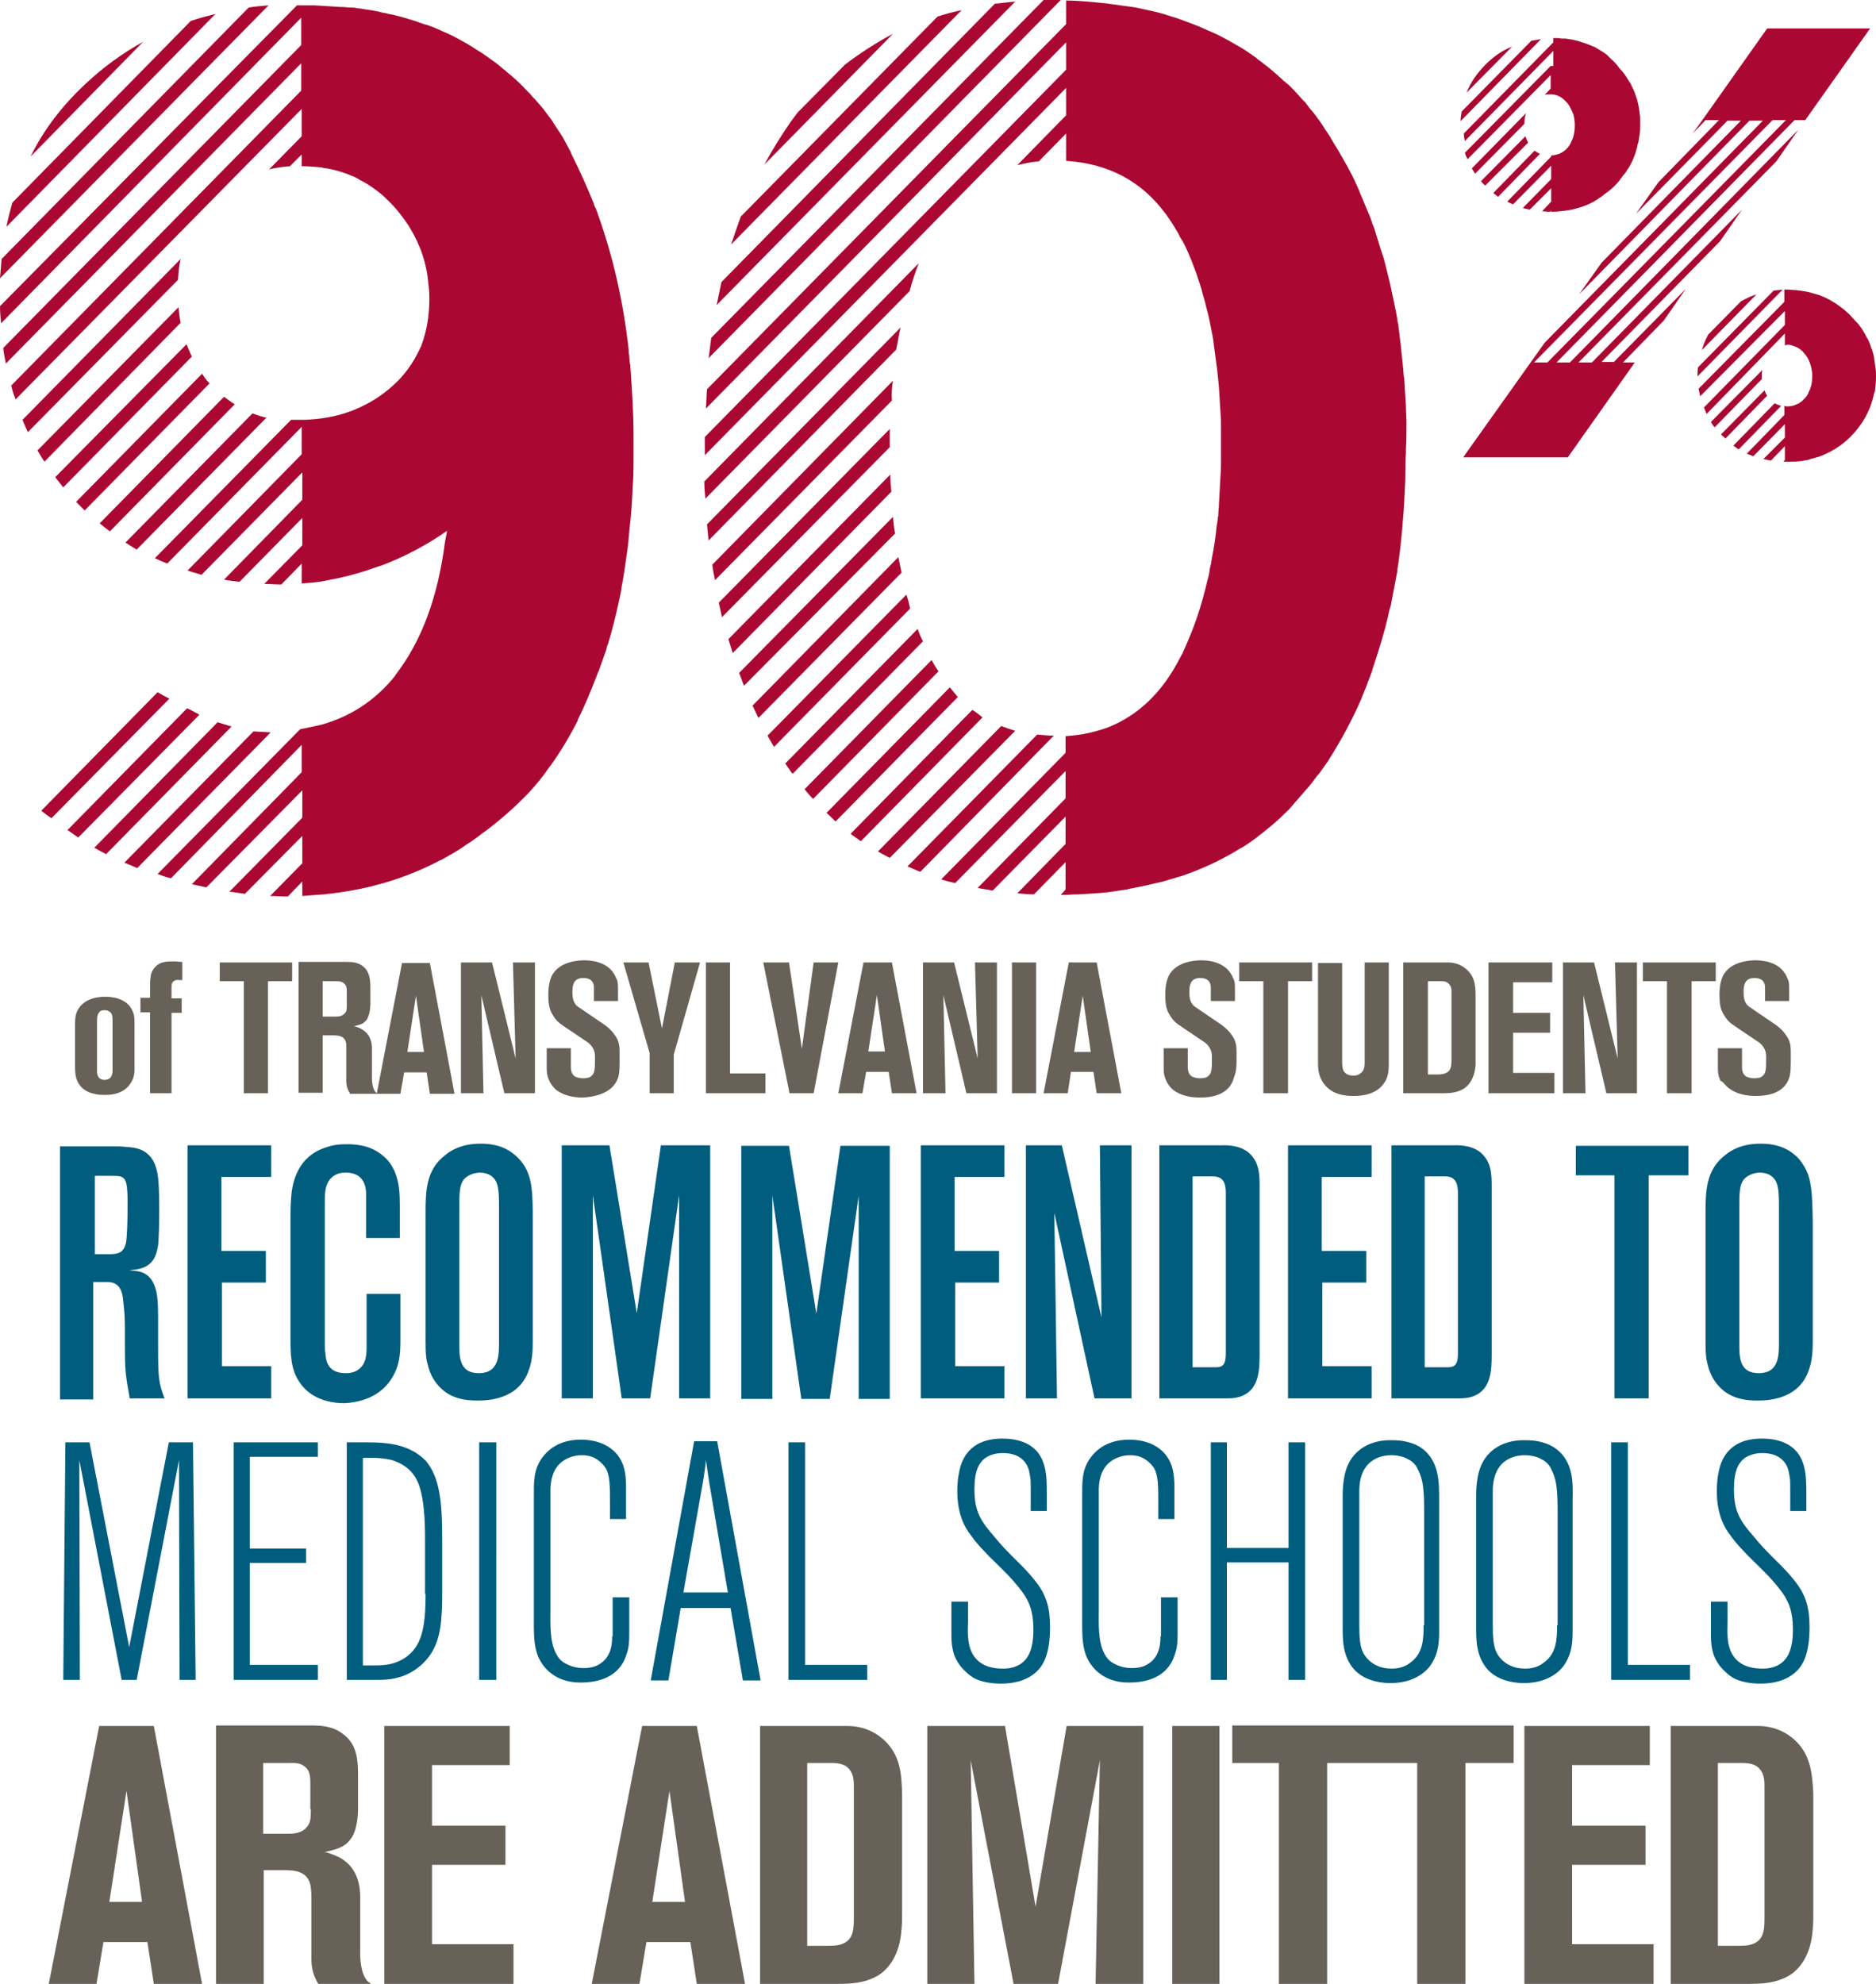
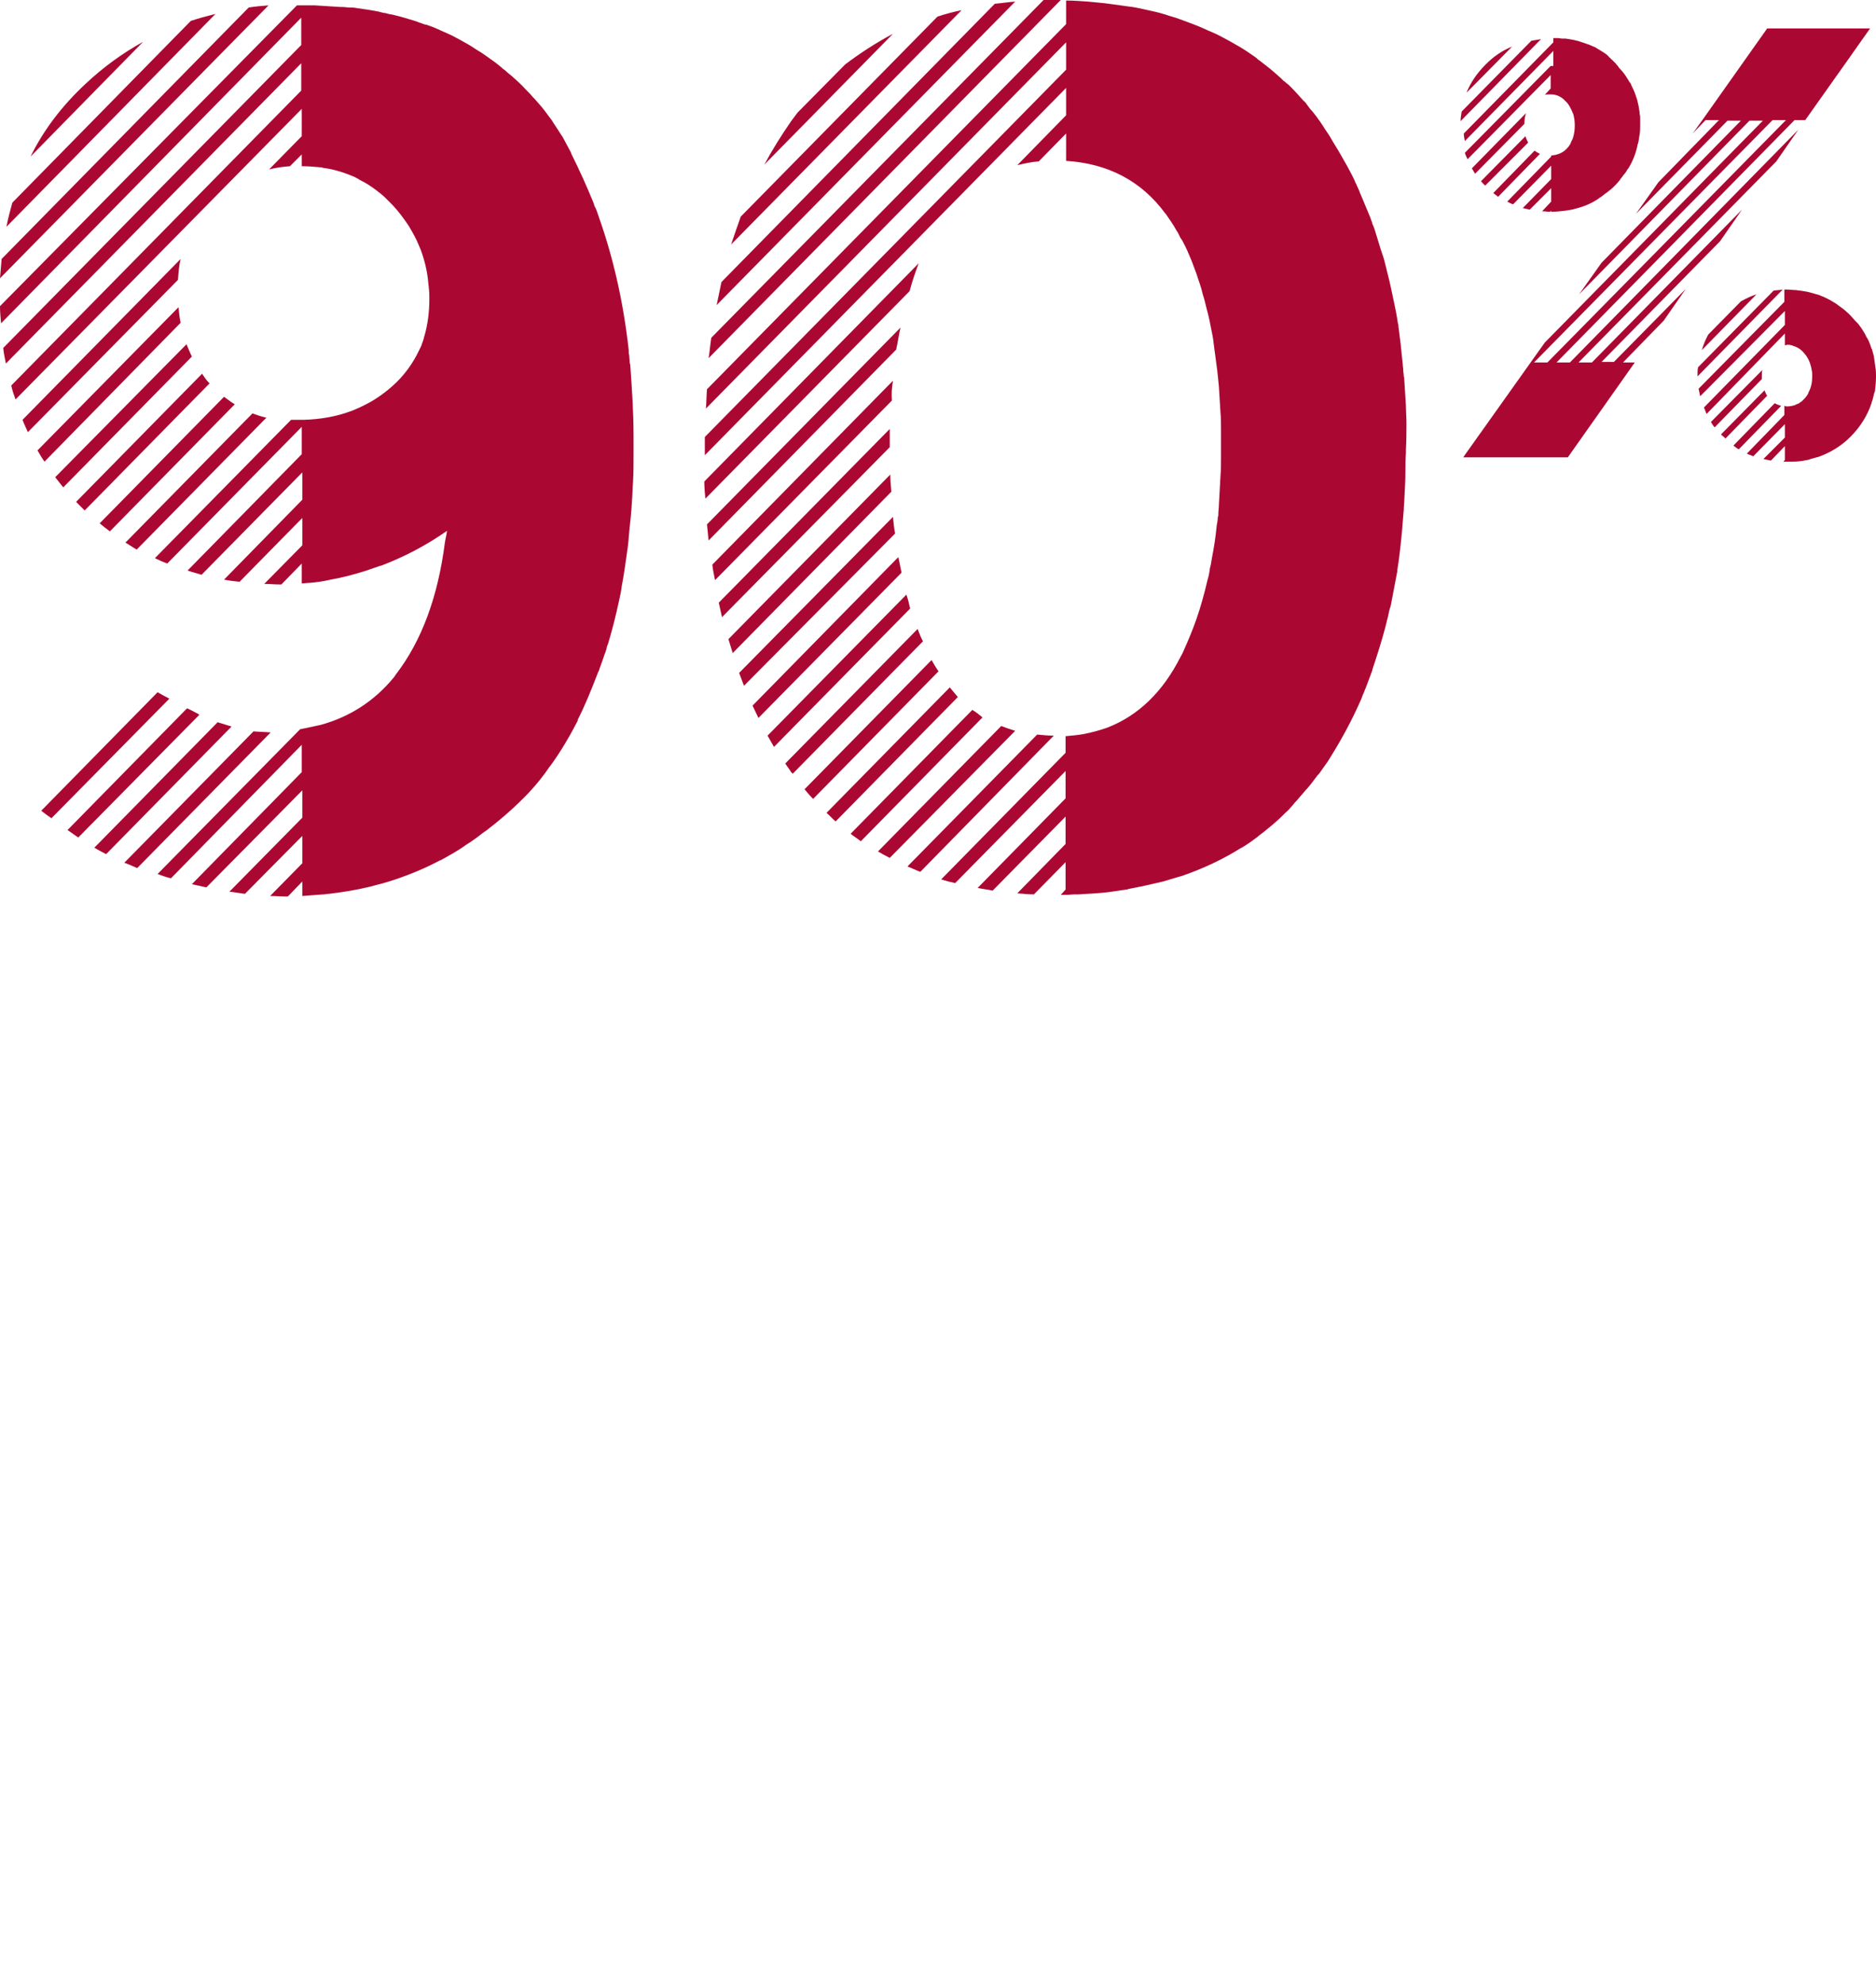
<svg xmlns="http://www.w3.org/2000/svg" version="1.1" id="Layer_1" x="0px" y="0px" viewBox="0 0 350 370" style="enable-background:new 0 0 350 370;" xml:space="preserve">
  <style type="text/css">
	.st0{fill:#AA0832;}
	.st1{fill:#005D7D;}
	.st2{fill:#686158;}
</style>
  <path class="st0" d="M49.7,77.9c-0.9-0.2-1.8-0.5-2.6-0.8l-23.7,24.1c0.7,0.4,1.4,0.9,2.1,1.3L49.7,77.9z M33.7,60.2  c-0.2-0.9-0.3-1.9-0.4-2.9L7,84c0.4,0.7,0.8,1.4,1.3,2.1L33.7,60.2z M10.3,89c0.5,0.6,1,1.3,1.5,1.9l24-24.4c-0.4-0.8-0.7-1.6-1-2.3  L10.3,89z M37.7,69.7L14.2,93.6c0.2,0.2,0.4,0.4,0.6,0.6c0.3,0.3,0.7,0.7,1,1l23.3-23.7c-0.1-0.1-0.1-0.1-0.2-0.2  C38.5,70.9,38.1,70.3,37.7,69.7z M29.4,129.1L7.7,151.2c0.6,0.5,1.3,1,1.9,1.4l22-22.3C30.8,129.9,30.1,129.5,29.4,129.1z   M118.2,81.3c0-4.5-0.3-8.8-0.6-13l0,0c0-0.2,0-0.4-0.1-0.5c0-0.5-0.1-1-0.1-1.4c0-0.2-0.1-0.4-0.1-0.7c0-0.1,0-0.3,0-0.4l0,0  c-1-9-2.9-17.3-5.6-24.9l0,0c0-0.1-0.1-0.2-0.1-0.3c-0.2-0.6-0.4-1.2-0.7-1.7c0-0.1-0.1-0.2-0.1-0.4l0,0c-1.3-3.2-2.7-6.3-4.2-9.3  l0,0c0-0.1-0.1-0.2-0.1-0.3c-0.5-0.9-1-1.9-1.5-2.8c-0.5-0.8-1-1.5-1.5-2.3l0,0c-0.1-0.1-0.1-0.2-0.2-0.3c-0.1-0.2-0.2-0.3-0.3-0.5  c-0.3-0.4-0.6-0.8-0.9-1.2l0,0c-0.7-1-1.5-1.9-2.3-2.8l0,0c-0.1-0.1-0.2-0.2-0.3-0.3c-0.4-0.5-0.8-0.9-1.3-1.4c0,0,0,0-0.1-0.1l0,0  c-0.8-0.9-1.7-1.7-2.6-2.5l0,0c-0.5-0.4-1-0.8-1.4-1.2c-0.1,0-0.1-0.1-0.2-0.1c-0.1-0.1-0.1-0.1-0.2-0.2l0,0  c-0.9-0.8-1.9-1.5-2.9-2.2l0,0c-0.7-0.5-1.3-0.9-2-1.3l0,0c-1-0.7-2.1-1.3-3.2-1.9l0,0c-0.1,0-0.1-0.1-0.2-0.1c-0.7-0.4-1.3-0.7-2-1  l0,0c-1.2-0.5-2.3-1.1-3.6-1.5l0,0c-0.1-0.1-0.3-0.1-0.4-0.1c-0.4-0.1-0.8-0.3-1.2-0.4C78,4.1,77.7,4,77.4,3.9l0,0  c-1.3-0.4-2.6-0.8-3.9-1.1l0,0c-0.3-0.1-0.6-0.1-1-0.2c-0.3-0.1-0.7-0.2-1-0.2c-0.2-0.1-0.5-0.1-0.7-0.2l0,0  c-1.4-0.3-2.9-0.5-4.3-0.7l0,0c-0.4-0.1-0.9-0.1-1.3-0.1c-0.4,0-0.9-0.1-1.3-0.1c-0.1,0-0.2,0-0.4,0l0,0c-1.6-0.1-3.2-0.2-4.8-0.3  l0,0c-0.8,0-1.6,0-2.5,0h0v0c-0.3,0-0.5,0-0.8,0L0,57.1c0,1.1,0.1,2.1,0.2,3.2l56-57v5.1L0.6,64.9c0.1,1,0.3,1.9,0.5,2.9l55.1-56  v5.1l-54.1,55c0.2,0.9,0.5,1.8,0.8,2.6l53.4-54.2v5.1l-6.1,6.2c1.2-0.3,2.5-0.5,3.9-0.6l2.2-2.2V31h0c1.2,0,2.3,0.1,3.4,0.2  c0.2,0,0.4,0,0.5,0.1c0.2,0,0.5,0.1,0.7,0.1c0.2,0,0.4,0.1,0.6,0.1c1.5,0.3,3,0.8,4.4,1.4c0.3,0.1,0.6,0.3,0.8,0.4  c0.1,0,0.2,0.1,0.3,0.2c0.3,0.1,0.5,0.3,0.8,0.4c1.1,0.6,2.2,1.4,3.2,2.2c0.2,0.2,0.5,0.4,0.7,0.6c0.1,0.1,0.2,0.2,0.3,0.3  c0.2,0.2,0.4,0.4,0.6,0.6c0.2,0.2,0.5,0.5,0.7,0.7c1.1,1.2,2,2.4,2.8,3.6c0.1,0.1,0.1,0.2,0.2,0.3c0.7,1.2,1.4,2.4,1.9,3.7  c0.1,0.2,0.2,0.5,0.3,0.7c0.7,1.9,1.2,3.9,1.4,6.1c0,0.3,0.1,0.6,0.1,1c0.1,0.7,0.1,1.4,0.1,2.1c0,2.4-0.3,4.7-0.9,6.8  c-0.1,0.2-0.1,0.5-0.2,0.7c-0.1,0.4-0.3,0.8-0.4,1.2c-0.1,0.2-0.2,0.4-0.3,0.6c-1.2,2.6-2.9,5-5.2,7c-1.7,1.5-3.5,2.7-5.4,3.6  c-0.1,0.1-0.3,0.1-0.4,0.2c-0.5,0.2-1.1,0.5-1.6,0.7c-0.1,0-0.2,0.1-0.3,0.1c-2.7,1-5.6,1.5-8.8,1.6c-0.4,0-0.7,0-1.1,0  c-0.4,0-0.8,0-1.2,0l-25.4,25.8c0.8,0.4,1.5,0.7,2.3,1l25.1-25.5v5.1l-21.3,21.7c0.8,0.3,1.7,0.5,2.6,0.8l18.8-19.1v5.1l-14.6,14.9  c1,0.2,1.9,0.3,2.9,0.4l11.7-11.9v5.1l-7.1,7.2c0.9,0,1.9,0.1,2.8,0.1c0.1,0,0.3,0,0.4,0l3.8-3.9v3.7c0.5,0,1-0.1,1.5-0.1l0,0  c1.3-0.1,2.6-0.3,3.9-0.6l0,0c2.3-0.4,4.5-1,6.7-1.7l0,0c0,0,0,0,0,0c0.9-0.3,1.7-0.6,2.6-0.9c0,0,0.1,0,0.1,0  c4.2-1.6,8.3-3.7,12.3-6.5c-0.1,0.8-0.3,1.5-0.4,2.2c-1.3,10.1-4.3,18.2-9,24.4c-0.2,0.2-0.3,0.5-0.5,0.7c-3.6,4.4-8.2,7.4-13.7,8.9  c-0.5,0.1-0.9,0.2-1.4,0.3c-0.3,0.1-0.6,0.1-0.9,0.2c-0.5,0.1-1,0.2-1.5,0.3l-26.6,27c0.8,0.3,1.6,0.6,2.5,0.8l24.4-24.9v5.1  l-20.5,20.9c0.9,0.2,1.8,0.4,2.7,0.6l17.9-18.1v5.1l-13.6,13.8c1,0.1,2,0.3,2.9,0.4l10.7-10.8v5.1l-6,6.1c1,0,2,0.1,3.1,0.1h0.2  l2.7-2.8v2.7c1.4-0.1,2.7-0.2,4-0.3c0.3,0,0.6-0.1,1-0.1c2.5-0.3,5-0.7,7.5-1.3l0,0c1.6-0.4,3.1-0.8,4.6-1.3l0,0  c3-1,5.9-2.2,8.7-3.7l-0.1,0.1c1.6-0.9,3.3-1.8,4.8-2.9c0.1-0.1,0.2-0.1,0.3-0.2c0.7-0.4,1.3-0.9,1.9-1.3c0.3-0.2,0.6-0.5,0.9-0.7  c0.3-0.2,0.7-0.5,1-0.7l0.1-0.1c2.6-2,5.1-4.2,7.5-6.7c1.4-1.5,2.8-3.2,4-5l0.1-0.1c1.9-2.6,3.6-5.5,5.2-8.6l-0.2,0.2  c1.4-2.7,2.6-5.7,3.8-8.8c0-0.1,0.1-0.2,0.1-0.3l0.1-0.1c0.3-1,0.7-1.9,1-2.9c0.1-0.3,0.2-0.5,0.3-0.8c0.1-0.3,0.2-0.6,0.2-0.8  c0.1-0.2,0.1-0.4,0.2-0.5l0,0c0.8-2.6,1.5-5.4,2.1-8.2c0.2-0.9,0.4-1.8,0.5-2.7c0.4-2.1,0.7-4.2,1-6.4l0,0c0.2-1.3,0.3-2.5,0.4-3.8  l0,0c0.2-1.8,0.4-3.7,0.5-5.6l0,0c0.1-1.2,0.1-2.4,0.2-3.6l0,0c0.1-1.7,0.1-3.5,0.1-5.3l0,0c0-0.6,0-1.2,0-1.9  C118.2,82.3,118.2,81.8,118.2,81.3L118.2,81.3z M47.3,136.4l-24.1,24.5c0.8,0.3,1.5,0.6,2.4,1l24.9-25.3  C49.4,136.5,48.4,136.5,47.3,136.4z M36.5,132.9c-0.6-0.3-1.1-0.6-1.6-0.8l-22.3,22.7c0.7,0.5,1.3,0.9,2,1.4l22.6-22.9  C36.9,133.1,36.7,133,36.5,132.9z M40.6,134.7l-23,23.4c0.7,0.4,1.4,0.8,2.2,1.2l23.4-23.8C42.3,135.2,41.5,135,40.6,134.7z   M33.7,48.3l-29.5,30c0.3,0.8,0.7,1.6,1,2.3l28-28.4C33.3,50.8,33.4,49.5,33.7,48.3z M18.6,97.6c0.6,0.5,1.2,1,1.9,1.5l23.3-23.7  c-0.7-0.4-1.3-0.9-2-1.4L18.6,97.6z M35.6,3.9L2.3,37.8c-0.4,1.5-0.8,2.9-1.1,4.5l39-39.7C38.6,3,37.1,3.4,35.6,3.9z M16,15.6  c-4.3,4-7.8,8.5-10.3,13.6L26.7,7.8C22.9,9.9,19.3,12.5,16,15.6z M46.4,1.4L0.3,48.3c-0.1,1.2-0.2,2.4-0.3,3.6L50.1,1  C48.9,1.1,47.6,1.2,46.4,1.4z M166,80l-31.9,32.4c0.2,0.9,0.4,1.8,0.6,2.7L166,83.4C166,82.3,166,81.2,166,80z M166.6,71l-33.7,34.3  c0.1,1,0.3,1.9,0.5,2.9l33-33.5C166.3,73.4,166.4,72.2,166.6,71z M168,61.1l-36.1,36.7c0.1,1,0.2,2,0.3,3l35-35.6  C167.5,63.8,167.7,62.4,168,61.1z M171.4,49.1l-40,40.7c0,1.1,0.1,2.1,0.2,3.2l38.1-38.7C170.2,52.4,170.8,50.7,171.4,49.1z   M157.7,12l-8.9,9c-0.4,0.5-0.8,1.1-1.2,1.6c-1.8,2.6-3.5,5.3-5,8.1l24-24.4C163.4,8,160.5,9.9,157.7,12z M166.1,88.5l-30.2,30.7  c0.3,0.9,0.5,1.7,0.8,2.6l29.6-30.1C166.2,90.6,166.1,89.6,166.1,88.5z M174.9,3.1l-36.7,37.3c-0.6,1.7-1.2,3.4-1.8,5.2l43-43.7  C177.9,2.2,176.4,2.6,174.9,3.1z M196.9,0c-0.8,0-1.5,0-2.2,0l-62,63c-0.2,1.3-0.3,2.6-0.5,3.8L197.9,0C197.6,0,197.2,0,196.9,0z   M185.6,0.7l-51,51.9c-0.3,1.4-0.6,2.8-0.9,4.3l55.7-56.6C188,0.4,186.8,0.6,185.6,0.7z M186.8,135.4l-23,23.4  c0.7,0.4,1.4,0.8,2.2,1.2l23.4-23.7C188.4,136,187.6,135.7,186.8,135.4z M177.2,128.2l-23,23.4c0.6,0.5,1.1,1.1,1.7,1.6l22.8-23.2  C178.2,129.4,177.7,128.8,177.2,128.2z M181.4,132.4l-22.7,23.1c0.6,0.5,1.3,0.9,1.9,1.4l22.7-23.1  C182.7,133.3,182.1,132.8,181.4,132.4z M166.6,96.4l-28.7,29.1c0.3,0.8,0.6,1.6,0.9,2.4L167,99.5C166.8,98.5,166.7,97.5,166.6,96.4z   M193.5,137l-24.2,24.6c0.8,0.3,1.6,0.7,2.4,1l24.9-25.4C195.6,137.2,194.6,137.1,193.5,137z M173.8,123.1l-23.7,24.1  c0.5,0.6,1,1.2,1.6,1.8l23.4-23.8C174.6,124.5,174.2,123.8,173.8,123.1z M167.6,103.9l-27.2,27.7c0.4,0.8,0.7,1.5,1.1,2.3l26.7-27.1  C168,105.8,167.8,104.9,167.6,103.9z M169.1,110.9l-25.9,26.3c0.4,0.7,0.8,1.4,1.2,2.1l25.4-25.8  C169.6,112.6,169.4,111.7,169.1,110.9z M171.2,117.3l-24.7,25.1c0.4,0.6,0.8,1.1,1.1,1.6c0.1,0.1,0.2,0.2,0.3,0.3l24.3-24.7  C171.8,118.9,171.5,118.1,171.2,117.3z M262.4,78.9L262.4,78.9c0-1.1-0.1-2.2-0.1-3.2l0,0c-0.1-1.6-0.2-3.2-0.3-4.8l0,0  c0-0.2,0-0.5-0.1-0.7c0-0.4-0.1-0.8-0.1-1.2c0-0.4-0.1-0.8-0.1-1.2l0,0c-0.2-1.6-0.3-3.1-0.5-4.6l0,0c-0.1-0.5-0.1-1-0.2-1.5  c0-0.3-0.1-0.6-0.1-0.9c0-0.2,0-0.3-0.1-0.5l0,0c-0.2-1.5-0.5-2.9-0.8-4.3l0,0c-0.2-0.9-0.4-1.9-0.6-2.8l0,0c-0.3-1.4-0.7-2.8-1-4.1  l0,0c-0.2-0.9-0.5-1.7-0.8-2.6l0,0c-0.4-1.3-0.8-2.6-1.2-3.9l0,0c-0.1-0.2-0.1-0.3-0.2-0.5c-0.1-0.2-0.2-0.4-0.2-0.6  c-0.2-0.4-0.3-0.9-0.5-1.3l0,0c-0.5-1.2-1-2.4-1.5-3.6l0,0c-0.1-0.3-0.3-0.6-0.4-1c-0.2-0.4-0.3-0.7-0.5-1.1c0-0.1-0.1-0.2-0.1-0.2  l0,0c-0.5-1.2-1.1-2.3-1.7-3.4l0,0c-0.4-0.7-0.8-1.4-1.2-2.1l0,0c-0.6-1.1-1.3-2.1-1.9-3.2l0,0c-0.4-0.7-0.9-1.3-1.3-2l0,0  c-0.2-0.3-0.4-0.6-0.6-0.9c-0.5-0.7-1-1.4-1.6-2.1l0,0c-0.1-0.1-0.1-0.1-0.2-0.2c-0.2-0.3-0.4-0.5-0.6-0.8c-0.2-0.3-0.4-0.6-0.7-0.8  l0,0c-0.8-0.9-1.6-1.8-2.4-2.6l0,0c-0.2-0.2-0.5-0.5-0.8-0.7c-0.1-0.1-0.3-0.3-0.5-0.4c-0.2-0.2-0.3-0.3-0.5-0.5l0,0  c-0.9-0.8-1.8-1.6-2.7-2.3l0,0c-0.4-0.3-0.9-0.7-1.3-1c-0.1-0.1-0.2-0.1-0.3-0.2c-0.1-0.1-0.2-0.2-0.3-0.3l0,0c-1-0.7-2-1.4-3-2l0,0  c-0.7-0.4-1.4-0.8-2.1-1.2l0,0c-1.1-0.6-2.2-1.2-3.4-1.7l0,0c-0.8-0.3-1.5-0.7-2.3-1l0,0c-1.2-0.5-2.4-0.9-3.7-1.4l0,0  c-0.8-0.3-1.7-0.5-2.5-0.8l0,0c-1.3-0.4-2.7-0.7-4.1-1l0,0c-0.9-0.2-1.8-0.4-2.8-0.5l0,0c-1.4-0.2-2.9-0.4-4.4-0.6l0,0  c-1-0.1-2-0.2-3.1-0.3l0,0c-1.4-0.1-2.7-0.2-4.1-0.2v4.4l-67,68.1c-0.1,1.2-0.1,2.4-0.2,3.6l67.2-68.3v5.1l-67.4,68.5  c0,0.7,0,1.3,0,2c0,0.5,0,0.9,0,1.4l67.4-68.5v5.1l-9.1,9.3c1.3-0.3,2.6-0.6,4-0.7l5.1-5.2v5.1c7.8,0.5,14,3.7,18.5,9.8  c0,0,0.1,0.1,0.1,0.1l0,0c0.7,1,1.4,2,2,3.1l0,0c0.3,0.4,0.5,0.9,0.7,1.3c0.1,0.1,0.1,0.2,0.2,0.3c0.1,0.1,0.1,0.2,0.2,0.3  c0,0.1,0.1,0.1,0.1,0.2l0,0c0.6,1.1,1.1,2.3,1.6,3.5l0,0c0.3,0.8,0.6,1.6,0.9,2.4c0.4,1.3,0.9,2.5,1.2,3.9l0,0  c0.3,0.9,0.5,1.8,0.7,2.6l0,0c0.4,1.4,0.7,2.9,1,4.5c0.2,0.9,0.3,1.7,0.4,2.6l0,0c0.2,1.5,0.4,3,0.6,4.5l0,0c0.1,1,0.2,1.9,0.3,2.9  c0.1,1.6,0.2,3.3,0.3,4.9l0,0c0.1,1.1,0.1,2.1,0.1,3.3l0,0c0,1.1,0,2.2,0,3.3c0,0.6,0,1.2,0,1.8l0,0c0,1.2,0,2.3-0.1,3.5l0,0  c-0.1,1.9-0.2,3.7-0.3,5.5c0,0.5-0.1,1-0.1,1.6c0,0.2,0,0.4-0.1,0.6c0,0.5-0.1,1-0.2,1.5l0,0c-0.2,2.1-0.5,4.1-0.9,6.1  c-0.1,0.7-0.2,1.3-0.4,2c0,0.1,0,0.1,0,0.2c-0.1,0.6-0.2,1.2-0.4,1.8c-0.6,2.6-1.3,5.1-2.1,7.4c-0.7,2-1.5,3.9-2.3,5.7l0,0  c-0.2,0.5-0.4,0.9-0.7,1.4c-3.3,6.5-7.9,10.9-13.6,13.1c-1.4,0.5-2.9,0.9-4.4,1.2l0,0c-1.1,0.2-2.3,0.3-3.4,0.4v3.1l-23.2,23.6  c0.9,0.3,1.7,0.5,2.6,0.7l20.6-20.9v5.1l-16.4,16.7c0.9,0.2,1.9,0.3,2.8,0.5l13.6-13.8v5.1l-9,9.2c1,0.1,2.1,0.2,3.1,0.2l5.9-6v5.1  l-0.9,1c0.3,0,0.6,0,0.9,0v0c0.6,0,1.2-0.1,1.8-0.1c0.2,0,0.4,0,0.6,0l0,0c1.9-0.1,3.7-0.2,5.5-0.4l0,0c0.7-0.1,1.4-0.2,2.1-0.3  c0.4-0.1,0.9-0.1,1.3-0.2c0.1,0,0.3,0,0.4-0.1l0,0c2.2-0.4,4.4-0.9,6.5-1.4l0,0c1-0.3,2-0.6,3-0.9c0.1,0,0.3-0.1,0.4-0.1  c0.5-0.2,0.9-0.3,1.4-0.5l0,0c3.5-1.3,6.8-2.9,9.8-4.8l-0.1,0.1c1-0.6,1.9-1.2,2.8-1.9c0.2-0.1,0.3-0.2,0.5-0.4  c0.7-0.5,1.3-1,1.9-1.5c0.2-0.1,0.3-0.3,0.5-0.4c0.7-0.6,1.5-1.3,2.2-2c0.1-0.1,0.3-0.3,0.4-0.4c0.6-0.5,1.1-1.1,1.6-1.7  c0.2-0.3,0.5-0.5,0.7-0.8c0.4-0.5,0.9-1,1.3-1.5c0.2-0.3,0.5-0.5,0.7-0.8c0.6-0.7,1.1-1.4,1.7-2.2c0.1-0.1,0.1-0.1,0.2-0.2  c0,0,0.1-0.1,0.1-0.1c0.6-0.8,1.1-1.6,1.7-2.4c0.1-0.2,0.2-0.3,0.3-0.5l0,0l0,0c2.2-3.5,4.2-7.2,5.9-11.1l0,0  c0.1-0.3,0.2-0.6,0.3-0.8c0.2-0.4,0.3-0.8,0.5-1.2c0.3-0.8,0.6-1.6,0.9-2.4c0.1-0.3,0.2-0.5,0.3-0.8c0-0.1,0.1-0.3,0.1-0.4l0,0  c0.8-2.4,1.6-4.9,2.3-7.5l0,0c0.2-0.8,0.4-1.6,0.6-2.4c0.1-0.5,0.2-1.1,0.4-1.6c0-0.1,0.1-0.3,0.1-0.4l0,0c0.4-2.1,0.8-4.2,1.2-6.3  l0,0c0-0.1,0-0.2,0-0.3c0.1-0.4,0.1-0.8,0.2-1.2c0.1-0.8,0.2-1.6,0.3-2.4l0,0c0.3-2.5,0.5-5,0.7-7.6c0-0.6,0.1-1.2,0.1-1.8l0,0  c0.1-1.8,0.2-3.5,0.2-5.3l0,0c0-1.1,0-2.3,0.1-3.4l0,0c0-0.2,0-0.4,0-0.6C262.4,81.9,262.4,80.4,262.4,78.9z M328.7,70.2  c0-0.4,0-0.8,0.1-1.2l-9.6,9.7c0.2,0.3,0.4,0.7,0.7,1l8.8-9C328.7,70.5,328.7,70.4,328.7,70.2z M318.7,62.4  c-0.5,0.9-0.9,1.9-1.2,2.9l10.2-10.4c-1,0.3-2,0.8-2.9,1.3L318.7,62.4z M330.9,54.2l-14.1,14.3c-0.1,0.5-0.1,1.1-0.1,1.6v0.1  l15.9-16.2C332.1,54.1,331.5,54.1,330.9,54.2z M277.2,12c-1.6,1.6-2.8,3.3-3.6,5.3l8.5-8.6C280.3,9.4,278.7,10.5,277.2,12z   M331.1,75.2l-7.7,7.9c0.3,0.2,0.6,0.5,1,0.7l7.9-8.1C331.8,75.5,331.4,75.4,331.1,75.2z M350,70.2C350,70.2,350,70.2,350,70.2  c0-0.5,0-1.1-0.1-1.6l0,0c-0.1-0.8-0.2-1.5-0.3-2.2l0,0c-0.1-0.2-0.1-0.5-0.2-0.7c0-0.1-0.1-0.3-0.1-0.4c0-0.1,0-0.1-0.1-0.2l0,0  c-0.2-0.6-0.4-1.2-0.7-1.8l0,0c-0.1-0.2-0.2-0.3-0.3-0.5c-0.1-0.1-0.1-0.3-0.2-0.4c0-0.1-0.1-0.1-0.1-0.2l0,0c-0.3-0.5-0.6-1-1-1.5  l0,0c-0.1-0.2-0.3-0.4-0.5-0.6c-0.1-0.1-0.1-0.1-0.2-0.2c0,0-0.1-0.1-0.1-0.1l0,0c-0.3-0.3-0.6-0.7-0.9-1c-0.1-0.1-0.2-0.2-0.3-0.3  l0,0c-0.3-0.3-0.6-0.5-0.9-0.8l0,0c-0.5-0.4-1-0.7-1.5-1.1l0,0c-0.3-0.2-0.7-0.4-1-0.6l0,0c-0.6-0.3-1.1-0.6-1.7-0.8l0,0  c-0.4-0.2-0.8-0.3-1.2-0.4l0,0c-0.7-0.2-1.3-0.4-2.1-0.5l0,0c-0.5-0.1-0.9-0.1-1.4-0.2l0,0c-0.6,0-1.2-0.1-1.8-0.1  c-0.2,0-0.3,0-0.4,0v2.3l-16,16.2c0.1,0.5,0.2,0.9,0.3,1.4L333,58v2.6l-15.1,15.4c0.2,0.4,0.3,0.8,0.5,1.2L333,62.2v2.2  c0.2,0,0.3-0.1,0.4-0.1c0.3,0,0.6,0,0.8,0.1c0.1,0,0.2,0,0.3,0.1c0.8,0.2,1.6,0.7,2.2,1.5c0.7,0.8,1.1,1.8,1.3,3c0,0,0,0,0,0  c0.1,0.4,0.1,0.8,0.1,1.2c0,1.1-0.2,2.1-0.7,3c0,0.1-0.1,0.2-0.1,0.3c-0.2,0.3-0.4,0.6-0.6,0.8c-0.2,0.2-0.4,0.4-0.6,0.6  c-0.1,0-0.1,0.1-0.2,0.1c-0.2,0.2-0.4,0.3-0.7,0.4c-0.1,0-0.1,0-0.2,0.1c-0.5,0.2-1.1,0.3-1.7,0.3c-0.1,0-0.2-0.1-0.4-0.1v1.7  l-7,7.2c0.4,0.2,0.8,0.3,1.2,0.5l5.9-6v2.5l-4,4c0.4,0.1,0.9,0.2,1.4,0.3l2.6-2.7v2.6l-0.3,0.3c0.2,0,0.4,0,0.7,0c0,0,0.1,0,0.1,0  c0.1,0,0.2,0,0.3,0c0.2,0,0.4,0,0.5,0l0,0c1,0,1.9-0.1,2.8-0.3l0,0c0.2,0,0.5-0.1,0.7-0.2c0.4-0.1,0.8-0.2,1.1-0.3  c0.1,0,0.3-0.1,0.4-0.1l0,0c2.2-0.8,4.2-2,5.9-3.7c1.9-1.9,3.2-4,4-6.4l0,0c0,0,0-0.1,0-0.1c0-0.1,0-0.1,0.1-0.2  c0.1-0.4,0.2-0.8,0.3-1.2c0-0.1,0-0.2,0.1-0.3c0-0.1,0-0.2,0.1-0.3l0,0C349.9,72.1,350,71.2,350,70.2L350,70.2z M329.2,72.8  l-8.1,8.2c0.1,0.2,0.3,0.3,0.4,0.4c0.1,0.1,0.3,0.2,0.4,0.4l7.8-8C329.5,73.6,329.4,73.2,329.2,72.8z M274.6,31.4  c0.2,0.3,0.4,0.7,0.6,1l9.2-9.3c0-0.7,0.1-1.4,0.3-2L274.6,31.4z M285.7,7.6l-13,13.2c-0.1,0.6-0.2,1.2-0.2,1.8l15-15.3  C286.9,7.4,286.3,7.5,285.7,7.6z M285.1,26.6c-0.2-0.4-0.4-0.8-0.5-1.2l-8.3,8.4c0.3,0.3,0.5,0.6,0.8,0.8L285.1,26.6z M287.3,28.7  c-0.4-0.2-0.7-0.4-1-0.6l-7.7,7.9c0.3,0.2,0.6,0.5,0.9,0.7L287.3,28.7z M289.3,12.3l-16,16.2c0.1,0.4,0.3,0.8,0.5,1.2L289.3,14v2.5  l-1.1,1.2c0.3-0.1,0.6-0.1,0.9-0.1c0.1,0,0.1,0,0.2,0v0c0.9,0,1.7,0.3,2.4,0.9c0,0,0,0,0.1,0.1c0.2,0.2,0.4,0.4,0.6,0.6  c0.4,0.5,0.7,1.1,1,1.8c0,0.1,0,0.1,0.1,0.2c0.2,0.7,0.3,1.4,0.3,2.2c0,0.8-0.1,1.5-0.3,2.2c0,0.1-0.1,0.2-0.1,0.3  c-0.1,0.2-0.2,0.4-0.3,0.6c0,0.1-0.1,0.2-0.1,0.3c-0.2,0.3-0.3,0.5-0.5,0.7c-0.8,1-1.9,1.4-3.1,1.5v0.2l-8.2,8.4  c0.4,0.2,0.7,0.4,1.1,0.5l7.1-7.2v2.5l-5.3,5.4c0.4,0.1,0.9,0.2,1.3,0.3l4-4v2.5l-1.7,1.8c0.5,0,1,0.1,1.5,0.1h0l0.2-0.2v0.2  c0.9,0,1.7-0.1,2.6-0.2l0,0c0.7-0.1,1.4-0.2,2-0.4l0,0c1.6-0.4,3-1,4.3-1.9l0,0c0,0,0.1-0.1,0.1-0.1c0.4-0.2,0.7-0.5,1.1-0.8  c0.1-0.1,0.2-0.1,0.3-0.2c0.5-0.4,0.9-0.7,1.3-1.1c0.3-0.3,0.7-0.7,1-1.1c0.1-0.1,0.2-0.2,0.2-0.3c0.3-0.3,0.5-0.7,0.8-1  c0.1-0.1,0.2-0.3,0.3-0.4c0.1-0.2,0.2-0.4,0.4-0.6l0,0c0.8-1.3,1.4-2.8,1.7-4.3l0,0c0-0.1,0-0.2,0.1-0.3c0-0.2,0.1-0.3,0.1-0.5  c0.1-0.4,0.1-0.8,0.2-1.2l0,0c0.1-0.6,0.1-1.2,0.1-1.8c0-0.3,0-0.5,0-0.8l0,0c0-0.1,0-0.3,0-0.4c0-0.3,0-0.6-0.1-0.8  c0-0.1,0-0.2,0-0.3l0,0c-0.1-0.7-0.2-1.4-0.4-2.1l0,0c0,0,0-0.1,0-0.1c-0.1-0.3-0.2-0.6-0.3-0.9c0-0.1-0.1-0.2-0.1-0.3l0,0  c-0.2-0.6-0.5-1.2-0.8-1.8l0,0c0,0,0,0,0-0.1c-0.1-0.2-0.2-0.3-0.3-0.4c-0.1-0.2-0.2-0.4-0.3-0.5l0,0c-0.4-0.7-0.9-1.4-1.5-2  c-0.1-0.1-0.2-0.2-0.3-0.4l0,0c-0.2-0.2-0.3-0.4-0.5-0.6c-0.2-0.2-0.5-0.5-0.7-0.7l0,0c-0.1-0.1-0.2-0.1-0.2-0.2  c-0.1-0.1-0.3-0.2-0.4-0.4c-0.1-0.1-0.2-0.1-0.2-0.2l0,0c-0.5-0.4-1-0.7-1.5-1l0,0c-0.2-0.1-0.3-0.2-0.5-0.3  c-0.1-0.1-0.2-0.1-0.3-0.2c-0.1,0-0.2-0.1-0.3-0.1l0,0c-0.6-0.3-1.2-0.5-1.8-0.7l0,0c-0.2-0.1-0.4-0.1-0.6-0.2  c-0.1,0-0.2-0.1-0.3-0.1c-0.1,0-0.2-0.1-0.4-0.1l0,0c-0.7-0.2-1.4-0.3-2.1-0.4l0,0c-0.2,0-0.4,0-0.5,0c0,0-0.1,0-0.1,0  c-0.3,0-0.6-0.1-0.9-0.1l0,0c-0.3,0-0.5,0-0.8,0v0.8l-16.7,17c0,0.5,0.1,1,0.2,1.4l16.5-16.8V12.3z M298.7,67.6L320.9,45l4.1-5.9  l-28,28.5h-2.5l36.9-37.5l4.1-5.9l-42.6,43.4h-2.5l44.4-45.2h2l8.5-12l0.7-1l0,0l2.9-4.1h-19.2l-12.1,17.1h0l-1.8,2.5l2.4-2.5h2.5  L309.4,34l-4.2,5.9l17.1-17.4h2.5l-26,26.5l-4.2,5.9l31.8-32.4h2.5l-40.7,41.4l-4.2,5.9l0,0l-6.4,9l0,0l-4.2,5.9l0,0l-0.4,0.6H288  l0,0h1.6v0h2.9L305,67.6h-2.2l7.6-7.8l4.1-5.9l-13.4,13.6H298.7z M288.7,67.6h-2.5l44.5-45.2h2.5L288.7,67.6z" />
-   <path class="st1" d="M17.4,239.1h2.5c0.7,0,1.4,0.1,2,0.6c0.8,0.7,1,1.9,1.1,3c0.2,1.6,0.3,3.3,0.3,4.9v3.3c0,4.5,0.1,5.5,0.9,9.9  h6.5c-1.1-2.9-1.2-3.9-1.2-9.3v-5.1c0-3.9-0.1-5.8-1.1-7.5c-1.3-2.1-3.3-1.8-4.3-2c1-0.1,3.7-0.1,4.8-2.5c0.5-1.1,0.7-2.5,0.7-3.7  c0.1-1.9,0.1-3.7,0.1-5.5c0-3.2-0.1-5.5-0.4-6.7c-0.9-4.3-4.1-4.5-5.8-4.6c-0.7-0.1-1.5-0.1-2.3-0.1H11.2v47.2h6.2V239.1z   M17.5,219.3h3.2c1.2,0,1.9,0,2.3,0.4c0.4,0.3,0.6,0.9,0.7,1.9s0.1,2,0.1,3c0,3.3-0.1,6.1-0.3,7.2c-0.4,1.7-1.3,2.1-2.9,2.1h-2.9  V219.3z M50.6,254.8h-9.2v-15.6h8.2v-5.9h-8.3v-13.8h9.3v-5.9H35v47.2h15.6V254.8z M73,257.2c1.5-2.3,1.7-4.5,1.7-7.1v-8.8h-6.3v9.2  c0,1.7,0.1,3.7-1.5,4.9c-0.9,0.7-2,0.7-2.4,0.7c-3.5,0-3.7-2.5-3.8-3.8c-0.1-0.5-0.1-1.1-0.1-1.6v-26.1c0-1.8-0.1-3.8,1.4-5.1  c0.5-0.4,1.2-0.8,2.5-0.8c4.2,0,3.8,3.9,3.8,4.9v7.3h6.3v-6c0-2.3-0.1-4.4-1-6.5c-0.5-1.1-1.2-2.1-2.2-2.9c-1.2-1-3.1-2.1-6.6-2.1  c-1.5,0-2.6,0.1-4,0.6c-6,1.9-6.4,7.9-6.5,9.7c-0.1,1.1-0.1,2.1-0.1,3.2v22.8c0,2.7,0,5.7,1.7,8.1c1.1,1.7,3.6,3.9,8.4,3.9  C69.5,261.4,71.9,258.9,73,257.2z M95.8,215.2c-2.3-1.9-5.2-1.9-6.2-1.9c-3.4,0-5.4,1.2-6.5,2.1c-3.7,2.8-3.7,6.9-3.7,11.1V250  c0,2.7,0.1,3.5,0.5,4.9c1,3.7,3.8,5.3,5.1,5.7c1.6,0.6,3.4,0.6,4,0.6c1.4,0,7.6,0.1,9.6-5.5c0.7-1.8,0.8-3.7,0.8-5.5v-22.4  c0-5.3-0.1-7.7-1.4-10.1C97.7,217.2,97,216.1,95.8,215.2z M89.3,256.1c-3.2,0-3.6-2.4-3.6-4.9v-25.3c0-3.5-0.1-5.5,1.5-6.5  c0.9-0.6,1.9-0.7,2.3-0.7c1.7,0,2.5,0.8,2.9,1.4c0.7,1.1,0.7,2.9,0.7,5.8v23.8C93.1,252.5,93.3,256.1,89.3,256.1z M126.7,260.8h5.8  v-47.2h-9.2l-4.5,31.3l-5.1-31.3h-8.9v47.2h5.8v-37.9l5.4,37.9h5.3l5.4-37.9V260.8z M152.3,245l-5.1-31.3h-8.9v47.2h5.8v-37.9  l5.4,37.9h5.3l5.4-37.9v37.9h5.8v-47.2h-9.2L152.3,245z M187.4,254.8h-9.2v-15.6h8.2v-5.9h-8.3v-13.8h9.3v-5.9h-15.6v47.2h15.6  V254.8z M204.2,260.8h6.9v-47.2h-5.9l0.3,32.1l-7.4-32.1h-6.7v47.2h5.8l-0.5-34.6L204.2,260.8z M234.7,256.5  c0.2-0.9,0.3-1.9,0.3-3.9v-31.4c0-2.3-0.1-4.5-2-6.2c-1.9-1.6-4.6-1.4-5.2-1.4h-11.5v47.2h12C229.7,260.8,233.7,261.1,234.7,256.5z   M226.7,255h-4.2v-35.6h3.6c0.5,0,2.2-0.1,2.5,1.9c0.1,0.5,0.1,0.9,0.1,1.4v29.7C228.7,254.6,228.1,255,226.7,255z M255.9,254.8  h-9.2v-15.6h8.2v-5.9h-8.3v-13.8h9.3v-5.9h-15.6v47.2h15.6V254.8z M278,256.5c0.2-0.9,0.3-1.9,0.3-3.9v-31.4c0-2.3-0.1-4.5-2-6.2  c-1.9-1.6-4.6-1.4-5.2-1.4h-11.5v47.2h12C273,260.8,277,261.1,278,256.5z M272,252.4c0,2.2-0.6,2.6-2,2.6h-4.2v-35.6h3.6  c0.5,0,2.2-0.1,2.5,1.9c0.1,0.5,0.1,0.9,0.1,1.4V252.4z M301.2,260.8h6.4v-41.6h7.4v-5.5H294v5.5h7.2V260.8z M336.7,217.7  c-0.3-0.5-0.9-1.6-2.1-2.5c-2.3-1.9-5.2-1.9-6.2-1.9c-3.4,0-5.4,1.2-6.5,2.1c-3.7,2.8-3.7,6.9-3.7,11.1V250c0,2.7,0.1,3.5,0.5,4.9  c1,3.7,3.8,5.3,5.1,5.7c1.6,0.6,3.4,0.6,4,0.6c1.4,0,7.6,0.1,9.6-5.5c0.7-1.8,0.8-3.7,0.8-5.5v-22.4  C338.1,222.5,338,220,336.7,217.7z M328.1,256.1c-3.2,0-3.6-2.4-3.6-4.9v-25.3c0-3.5-0.1-5.5,1.5-6.5c0.9-0.6,1.9-0.7,2.3-0.7  c1.7,0,2.5,0.8,2.9,1.4c0.7,1.1,0.7,2.9,0.7,5.8v23.8C331.9,252.5,332.1,256.1,328.1,256.1z M31.5,269l-7.4,38.2L16.7,269h-4.5  l-0.4,44.3h3.1l-0.1-41l7.9,41h2.8l7.9-41l0.1,41h3L36,269H31.5z M43.6,313.3h15.7v-2.8H46.6v-19h10.5v-2.7H46.6v-17.1h12.7V269  H43.6V313.3z M68.5,269h-3.8v44.3h5.9c0.3,0,2.1,0,3.5-0.4c2.2-0.5,3.7-1.7,4.4-2.3c3-2.6,3.7-6,3.9-9.7c0.1-1.4,0.1-2.6,0.1-4v-9.9  c0-7.5-0.6-11.5-3-14.5C76.5,269.4,72.5,269,68.5,269z M79.4,297.3c0,6.5-0.8,9.7-3.7,11.8c-1.8,1.2-3.5,1.5-5.5,1.5h-2.5v-38.7H70  c0.4,0,1.9,0.1,3.1,0.4c0.9,0.3,3.3,1.1,4.6,3.6c1.5,2.8,1.6,8.1,1.6,11.2V297.3z M89.4,313.3h3.2V269h-3.2V313.3z M114.2,305.2  c0,0.8,0.1,3.9-2.6,5.3c-0.5,0.3-1.4,0.6-2.8,0.6c-0.6,0-1.9-0.1-3.2-0.8c-0.8-0.4-1.4-1-1.8-1.8c-1.3-2.2-1.1-6-1.1-8.3v-21.8  c0-0.8-0.2-4.4,2.6-6.1c1.3-0.8,2.6-0.9,3.2-0.9c1.5,0,2.3,0.4,2.9,0.8c0.9,0.6,1.4,1.3,1.6,1.6c0.8,1.4,0.8,3.3,0.8,6.6v2.9h3v-6.2  c0-0.4,0-2.4-0.6-4c-1.3-3.3-4.5-4.6-7.8-4.6c-2.8,0-5.4,0.9-7.2,3.3c-1.7,2.3-1.6,4.6-1.6,7.3v24c0,2.8,0.2,4,0.6,5.3  c0.6,1.9,2.8,5.4,8.1,5.4c5.5,0,7.7-2.6,8.5-5c0.4-1.1,0.6-1.9,0.6-4.1v-6.8h-3.1V305.2z M129.5,268.8l-8.1,44.6h3.3l2.3-13.5h9.3  l2.3,13.5h3.3l-8.1-44.6H129.5z M127.5,297l3.7-20.9c0.2-1.3,0.4-2.5,0.5-3.8c0.2,1.4,0.4,2.8,0.6,4.1l3.5,20.6H127.5z M150.2,269  h-3.1v44.3h14.7v-2.8h-11.6V269z M188.6,290c-1.1-1.1-2.1-2.2-3-3.3c-2.7-3.1-3.8-4.8-3.8-9c0-3.3,0.8-5,2.2-5.9  c1.3-0.8,2.7-0.8,3.1-0.8c3.8,0,4.8,2.4,5,3.9c0.2,0.9,0.2,1.4,0.2,2.9v4h3v-3.2c0-3.2,0-7-3.1-9c-2-1.3-4.5-1.3-5.2-1.3  c-6.2,0-7.7,4-8.1,6.5c-0.3,1.3-0.3,3.1-0.3,3.3c0,4.3,1.4,6.8,2.5,8.2c0.9,1.3,2.5,3.1,5.1,5.6c0.4,0.4,3.4,3.2,5,5.7  c0.8,1.3,1.6,2.9,1.6,6.3c0,3.6-0.9,5.5-2.5,6.5c-1.3,0.8-2.7,0.8-3.2,0.8c-5.7,0-6.4-4-6.5-6.1c-0.1-0.9,0-1.8,0-2.8v-3.6h-3.1v6.3  c0,1.3,0.1,2.3,0.5,3.6c0.5,1.3,1.2,2.3,2.2,3.2c0.6,0.6,1.1,0.9,1.4,1.1c1.4,0.8,3.4,1.1,5.1,1.1c4.3,0,6.5-1.7,7.6-3.3  c0.9-1.3,1.6-3.5,1.6-7.2c0-3.5-0.6-6-2.8-8.7C191.8,293.1,190.2,291.6,188.6,290z M216.5,305.2c0,0.8,0.1,3.9-2.6,5.3  c-0.5,0.3-1.4,0.6-2.8,0.6c-0.6,0-1.9-0.1-3.2-0.8c-0.8-0.4-1.4-1-1.8-1.8c-1.3-2.2-1.1-6-1.1-8.3v-21.8c0-0.8-0.2-4.4,2.6-6.1  c1.3-0.8,2.6-0.9,3.2-0.9c1.5,0,2.3,0.4,2.9,0.8c0.9,0.6,1.4,1.3,1.6,1.6c0.8,1.4,0.8,3.3,0.8,6.6v2.9h3v-6.2c0-0.4,0-2.4-0.6-4  c-1.3-3.3-4.5-4.6-7.8-4.6c-2.8,0-5.4,0.9-7.2,3.3c-1.7,2.3-1.6,4.6-1.6,7.3v24c0,2.8,0.2,4,0.6,5.3c0.6,1.9,2.8,5.4,8.1,5.4  c5.5,0,7.7-2.6,8.5-5c0.4-1.1,0.6-1.9,0.6-4.1v-6.8h-3.1V305.2z M240.4,288.7h-11.5V269h-3v44.3h3v-21.9h11.5v21.9h3.1V269h-3.1  V288.7z M265.4,270.2c-1.6-1.2-3.7-1.6-5.7-1.6c-3.8-0.1-7.2,1.6-8.5,5.3c-0.7,2-0.7,4.5-0.7,5v25c0,2.6,0.2,5.1,2,7.3  c2.2,2.6,6,2.7,6.9,2.7c4.5,0,6.9-2.2,7.8-3.8c1.1-1.8,1.3-3.7,1.3-5.8v-24.5C268.5,276.4,268.5,272.6,265.4,270.2z M265.6,303.1  c0,2.6-0.1,5.3-2.5,7c-1,0.8-2.2,1.1-3.5,1.1c-3.5,0-5.1-2.3-5.5-3.5c-0.4-1.1-0.5-2.5-0.5-5v-24.4c0-0.8-0.1-4.3,2.6-6  c0.5-0.3,1.6-0.9,3.4-0.9c1.4,0,2.5,0.4,3,0.7c1.3,0.6,1.8,1.6,2,2.1c0.9,1.7,1.1,3.8,1.1,7.5V303.1z M290.3,270.2  c-1.6-1.2-3.7-1.6-5.7-1.6c-3.8-0.1-7.2,1.6-8.5,5.3c-0.7,2-0.7,4.5-0.7,5v25c0,2.6,0.2,5.1,2,7.3c2.2,2.6,6,2.7,6.9,2.7  c4.5,0,6.9-2.2,7.8-3.8c1.1-1.8,1.3-3.7,1.3-5.8v-24.5C293.5,276.4,293.5,272.6,290.3,270.2z M290.5,303.1c0,2.6-0.1,5.3-2.5,7  c-1,0.8-2.2,1.1-3.5,1.1c-3.5,0-5.1-2.3-5.5-3.5c-0.4-1.1-0.5-2.5-0.5-5v-24.4c0-0.8-0.1-4.3,2.6-6c0.5-0.3,1.6-0.9,3.4-0.9  c1.4,0,2.5,0.4,3,0.7c1.3,0.6,1.8,1.6,2,2.1c0.9,1.7,1.1,3.8,1.1,7.5V303.1z M303.7,269h-3.1v44.3h14.7v-2.8h-11.6V269z M330.3,290  c-1.1-1.1-2.1-2.2-3-3.3c-2.7-3.1-3.8-4.8-3.8-9c0-3.3,0.8-5,2.2-5.9c1.3-0.8,2.7-0.8,3.1-0.8c3.8,0,4.8,2.4,5,3.9  c0.2,0.9,0.2,1.4,0.2,2.9v4h3v-3.2c0-3.2,0-7-3.1-9c-2-1.3-4.5-1.3-5.2-1.3c-6.2,0-7.7,4-8.1,6.5c-0.3,1.3-0.3,3.1-0.3,3.3  c0,4.3,1.4,6.8,2.5,8.2c0.9,1.3,2.5,3.1,5.1,5.6c0.4,0.4,3.4,3.2,5,5.7c0.8,1.3,1.6,2.9,1.6,6.3c0,3.6-0.9,5.5-2.5,6.5  c-1.3,0.8-2.7,0.8-3.2,0.8c-5.7,0-6.4-4-6.5-6.1c-0.1-0.9,0-1.8,0-2.8v-3.6h-3.1v6.3c0,1.3,0.1,2.3,0.5,3.6c0.5,1.3,1.2,2.3,2.2,3.2  c0.6,0.6,1.1,0.9,1.4,1.1c1.4,0.8,3.4,1.1,5.1,1.1c4.3,0,6.5-1.7,7.6-3.3c0.9-1.3,1.6-3.5,1.6-7.2c0-3.5-0.6-6-2.8-8.7  C333.5,293.1,331.9,291.6,330.3,290z" />
-   <path class="st2" d="M17.6,204c0.3,0.1,0.9,0.2,1.8,0.2c0.7,0,3.2,0.1,4.7-1.8c0.8-1,1-1.9,1-3.1v-8.5c0-1.2-0.1-1.7-0.4-2.3  c-1.1-2.6-4.5-2.6-5.1-2.6c-2.1,0-4.4,0.7-5.3,2.9c-0.2,0.6-0.3,1-0.3,2.2v7.9c0,1.2,0.1,1.8,0.3,2.4C15,203.3,16.9,203.9,17.6,204z   M18.7,188.6c0.1-0.1,0.4-0.2,0.8-0.2c0.1,0,0.5,0,0.8,0.2c0.6,0.3,0.7,0.8,0.7,1.9v9c0,0.3,0.1,1.9-1.5,1.9c-1.5,0-1.4-1.5-1.4-1.8  v-9C18.1,189.8,18.1,189.1,18.7,188.6z M27.9,203.9H32v-15h1.9v-2.7H32V184c0-0.2,0-1,0.8-1.2c0.2-0.1,0.6,0,1.2,0v-3.4  c-0.5,0-1-0.1-1.5-0.1c-1.2,0-2.5,0-3.4,0.9c-0.3,0.3-0.9,0.9-1,2c-0.1,1-0.1,0.2-0.1,3.9h-1.8v2.7h1.8V203.9z M45.5,203.9H50V183  h4.5v-3.5H41v3.5h4.5V203.9z M60.2,193.1h2.1c1.2,0,2.2,0.3,2.3,1.7c0,0.4,0,0.8,0,1.2v5.6c0,1,0.3,1.6,0.5,2  c0.1,0.1,0.1,0.2,0.2,0.4h9.4l0.7-4h4.2l0.6,4h4.6l-4.6-24.4H75l-4.7,24.3c-0.1-0.1-0.2-0.2-0.3-0.3c-0.7-0.9-0.6-2.8-0.6-2.9v-5  c0-0.7,0-2.7-2-3.8c-0.5-0.3-1.2-0.5-1.4-0.5c1.2-0.3,1.7-0.4,2.1-0.9c0.3-0.2,0.5-0.6,0.5-0.7c0.5-0.9,0.5-2.5,0.5-2.6v-2.6  c0-1.6,0-3.3-1.4-4.4c-0.9-0.7-1.9-0.8-3-0.8h-9v24.4h4.5V193.1z M77.6,185.7l1.5,10.5h-3.1L77.6,185.7z M60.2,183h2.4  c0.6,0,1.1,0,1.6,0.4c0.4,0.4,0.5,0.7,0.5,1.6v2.3c0,1,0,1.3-0.4,1.7c-0.4,0.5-1.1,0.6-1.7,0.6h-2.4V183z M96.2,197.4l-4.4-17.9  h-5.8v24.4h4.2l-0.4-18.3l4.3,18.3h5.7v-24.4h-4.1L96.2,197.4z M115.4,200.7c0.2-0.9,0.2-1.7,0.2-3.6c0-1.7,0.1-2.8-1-4.2  c-0.7-1-1.7-1.7-2-1.9l-4.4-3c-0.5-0.3-0.8-0.6-0.9-0.8c-0.6-0.8-0.5-2.2-0.5-2.4c0-2,1-2.4,2-2.4c1.7,0,2,1,2,1.8v2.5h4.5v-2.4  c0-1.2-0.1-1.4-0.4-2c-1.3-3.2-5.2-3.2-5.9-3.2c-0.5,0-4.7,0-6.1,3c-0.6,1.3-0.6,3-0.6,3.4c0,2.1,0.3,3,0.9,3.9c0.6,1,1.1,1.4,2,2  l4.3,2.9c0.2,0.1,0.7,0.5,1,1c0.6,0.8,0.5,1.9,0.5,2.2c0,1.7,0,2.7-0.7,3.2c-0.3,0.3-0.8,0.4-1.6,0.4c-0.7,0-1.1-0.2-1.4-0.3  c-0.9-0.6-0.8-1.6-0.8-2.5v-2.8h-4.5v3.6c0,1.4,0.2,1.8,0.5,2.5c0.2,0.4,0.5,1,1.3,1.7c1.5,1.1,3.3,1.4,5,1.4  C113.2,204.4,114.9,202.6,115.4,200.7z M121.1,203.9h4.6v-7.2l4.9-17.2h-4.7l-2.4,12.3l-2.5-12.3h-4.7l4.9,16.9V203.9z M142.8,200.2  h-6.6v-20.7h-4.5v24.4h11.1V200.2z M151.8,203.9l4.6-24.4h-4.6l-2.2,16.1l-2.4-16.1h-4.8l4.9,24.4H151.8z M161.1,179.5l-4.7,24.4  h4.5l0.7-4h4.2l0.6,4h4.6l-4.6-24.4H161.1z M162,196.1l1.6-10.5l1.5,10.5H162z M176,185.6l4.3,18.3h5.7v-24.4h-4.1l0.5,17.9  l-4.4-17.9h-5.8v24.4h4.2L176,185.6z M193.3,179.5h-4.5v24.4h4.5V179.5z M199.8,199.9h4.2l0.6,4h4.6l-4.6-24.4h-5.2l-4.7,24.4h4.5  L199.8,199.9z M202,185.7l1.5,10.5h-3.1L202,185.7z M230.7,197.1c0-1.7,0.1-2.8-1-4.2c-0.7-1-1.7-1.7-2-1.9l-4.4-3  c-0.5-0.3-0.8-0.6-0.9-0.8c-0.6-0.8-0.5-2.2-0.5-2.4c0-2,1-2.4,2-2.4c1.7,0,2,1,2,1.8v2.5h4.5v-2.4c0-1.2-0.1-1.4-0.4-2  c-1.3-3.2-5.2-3.2-5.9-3.2c-0.5,0-4.7,0-6.1,3c-0.6,1.3-0.6,3-0.6,3.4c0,2.1,0.3,3,0.9,3.9c0.6,1,1.1,1.4,2,2l4.3,2.9  c0.2,0.1,0.7,0.5,1,1c0.6,0.8,0.5,1.9,0.5,2.2c0,1.7,0,2.7-0.7,3.2c-0.3,0.3-0.8,0.4-1.6,0.4c-0.7,0-1.1-0.2-1.4-0.3  c-0.9-0.6-0.8-1.6-0.8-2.5v-2.8h-4.5v3.6c0,1.4,0.2,1.8,0.5,2.5c0.2,0.4,0.5,1,1.3,1.7c1.5,1.1,3.3,1.4,5,1.4c4.2,0,5.8-1.8,6.3-3.7  C230.7,199.7,230.7,198.9,230.7,197.1z M235.8,203.9h4.5V183h4.5v-3.5h-13.6v3.5h4.5V203.9z M247.4,202.6c1.3,1.4,3.2,1.8,5,1.8  c0.6,0,3.9,0.1,5.6-2.1c1-1.2,1.1-2.5,1.1-3.9v-18.9h-4.5v18.1c0,0.9,0.1,2-0.8,2.6c-0.5,0.4-1.1,0.4-1.3,0.4c-0.3,0-1.4,0-1.9-1  c-0.2-0.6-0.2-1.2-0.2-1.9v-18.1h-4.5v18.8c0,0.9,0.1,1.8,0.5,2.7C246.7,201.8,247.2,202.4,247.4,202.6z M273,203.1  c1-0.6,2.1-1.9,2.3-4.5c0-0.4,0-0.9,0-1.3v-11.4c0-2-0.1-3.8-1.8-5.2c-1.3-1.1-2.7-1.2-3.4-1.2h-8.3v24.4h7.2  C270.5,203.9,271.8,203.8,273,203.1z M266.4,200.3V183h1.8c0.7,0,1.5-0.1,2,0.4c0.7,0.6,0.6,1.3,0.6,2.1v12.2c0,1.2-0.1,2.3-1.6,2.6  c-0.4,0.1-0.9,0.1-1.3,0.1H266.4z M290,200.1h-7.7v-7.5h6.9v-3.7h-6.9v-5.7h7.3v-3.7h-11.9v24.4H290V200.1z M295.4,185.6l4.3,18.3  h5.7v-24.4h-4.1l0.5,17.9l-4.4-17.9h-5.8v24.4h4.2L295.4,185.6z M315.6,203.9V183h4.5v-3.5h-13.6v3.5h4.5v20.9H315.6z M322.6,203  c1.5,1.1,3.3,1.4,5,1.4c4.2,0,5.8-1.8,6.3-3.7c0.2-0.9,0.2-1.7,0.2-3.6c0-1.7,0.1-2.8-1-4.2c-0.7-1-1.7-1.7-2-1.9l-4.4-3  c-0.5-0.3-0.8-0.6-0.9-0.8c-0.6-0.8-0.5-2.2-0.5-2.4c0-2,1-2.4,2-2.4c1.7,0,2,1,2,1.8v2.5h4.5v-2.4c0-1.2-0.1-1.4-0.4-2  c-1.3-3.2-5.2-3.2-5.9-3.2c-0.5,0-4.7,0-6.1,3c-0.6,1.3-0.6,3-0.6,3.4c0,2.1,0.3,3,0.9,3.9c0.6,1,1.1,1.4,2,2l4.3,2.9  c0.2,0.1,0.7,0.5,1,1c0.6,0.8,0.5,1.9,0.5,2.2c0,1.7,0,2.7-0.7,3.2c-0.3,0.3-0.8,0.4-1.6,0.4c-0.7,0-1.1-0.2-1.4-0.3  c-0.9-0.6-0.8-1.6-0.8-2.5v-2.8h-4.5v3.6c0,1.4,0.2,1.8,0.5,2.5C321.5,201.7,321.8,202.4,322.6,203z M18.5,321.9L9.1,370H18l1.3-7.8  h8.2l1.2,7.8h9l-9-48.1H18.5z M20.4,354.7l3.2-20.7l2.9,20.7H20.4z M68.4,369.3c-1.4-1.8-1.2-5.5-1.2-5.7v-9.8  c0-1.3-0.1-5.4-3.9-7.4c-1-0.5-2.5-1-2.7-1c2.3-0.5,3.3-0.9,4.2-1.7c0.5-0.5,0.9-1.1,1-1.3c1-1.8,1-4.8,1-5.2V332  c0-3.1,0.1-6.5-2.8-8.6c-1.8-1.4-3.8-1.6-5.9-1.6H40.3V370h8.9v-21.2h4.2c2.3,0,4.3,0.6,4.6,3.3c0.1,0.8,0.1,1.6,0.1,2.3v11  c0,1.9,0.5,3.1,0.9,3.9c0.1,0.3,0.3,0.5,0.4,0.7h9.8C68.9,369.7,68.6,369.6,68.4,369.3z M58,337.4c0,1.9-0.1,2.6-0.8,3.4  c-0.8,1-2.2,1.2-3.4,1.2h-4.7v-13.2h4.7c1.2,0,2.1-0.1,3.1,0.7c0.8,0.7,1,1.4,1,3.2V337.4z M80.6,347.8h13.7v-7.3H80.6v-11.3h14.5  v-7.3H71.7V370h24.1v-7.4H80.6V347.8z M119.8,321.9l-9.4,48.1h8.9l1.3-7.8h8.2l1.2,7.8h9l-9-48.1H119.8z M121.7,354.7l3.2-20.7  l2.9,20.7H121.7z M164.7,324.3c-2.6-2.2-5.3-2.4-6.6-2.4h-16.3V370H156c2.7,0,5.2-0.1,7.7-1.5c1.9-1.1,4.2-3.7,4.5-8.8  c0.1-0.9,0.1-1.8,0.1-2.7v-22.5C168.2,330.6,167.9,327.1,164.7,324.3z M159.3,333.8v24c0,2.4-0.2,4.5-3.1,5  c-0.8,0.1-1.7,0.1-2.5,0.1h-3.1v-34.1h3.5c1.4,0,2.9-0.1,4,0.8C159.4,330.8,159.3,332.3,159.3,333.8z M193.2,355.6l-5.7-33.7h-14.5  V370h8.8l-0.7-41.7l8,41.7h8.3l7.8-41.7l-0.8,41.7h8.9v-48.1H199L193.2,355.6z M218.7,370h8.8v-48.1h-8.8V370z M229.7,328.8h8.9V370  h9v-41.2h16.8V370h9v-41.2h9v-7h-52.5V328.8z M293.3,347.8H307v-7.3h-13.7v-11.3h14.5v-7.3h-23.4V370h24.1v-7.4h-15.2V347.8z   M334.6,324.3c-2.6-2.2-5.3-2.4-6.6-2.4h-16.3V370h14.3c2.7,0,5.2-0.1,7.7-1.5c1.9-1.1,4.2-3.7,4.5-8.8c0.1-0.9,0.1-1.8,0.1-2.7  v-22.5C338.1,330.6,337.8,327.1,334.6,324.3z M329.2,333.8v24c0,2.4-0.2,4.5-3.1,5c-0.8,0.1-1.7,0.1-2.5,0.1h-3.1v-34.1h3.5  c1.4,0,2.9-0.1,4,0.8C329.3,330.8,329.2,332.3,329.2,333.8z" />
</svg>